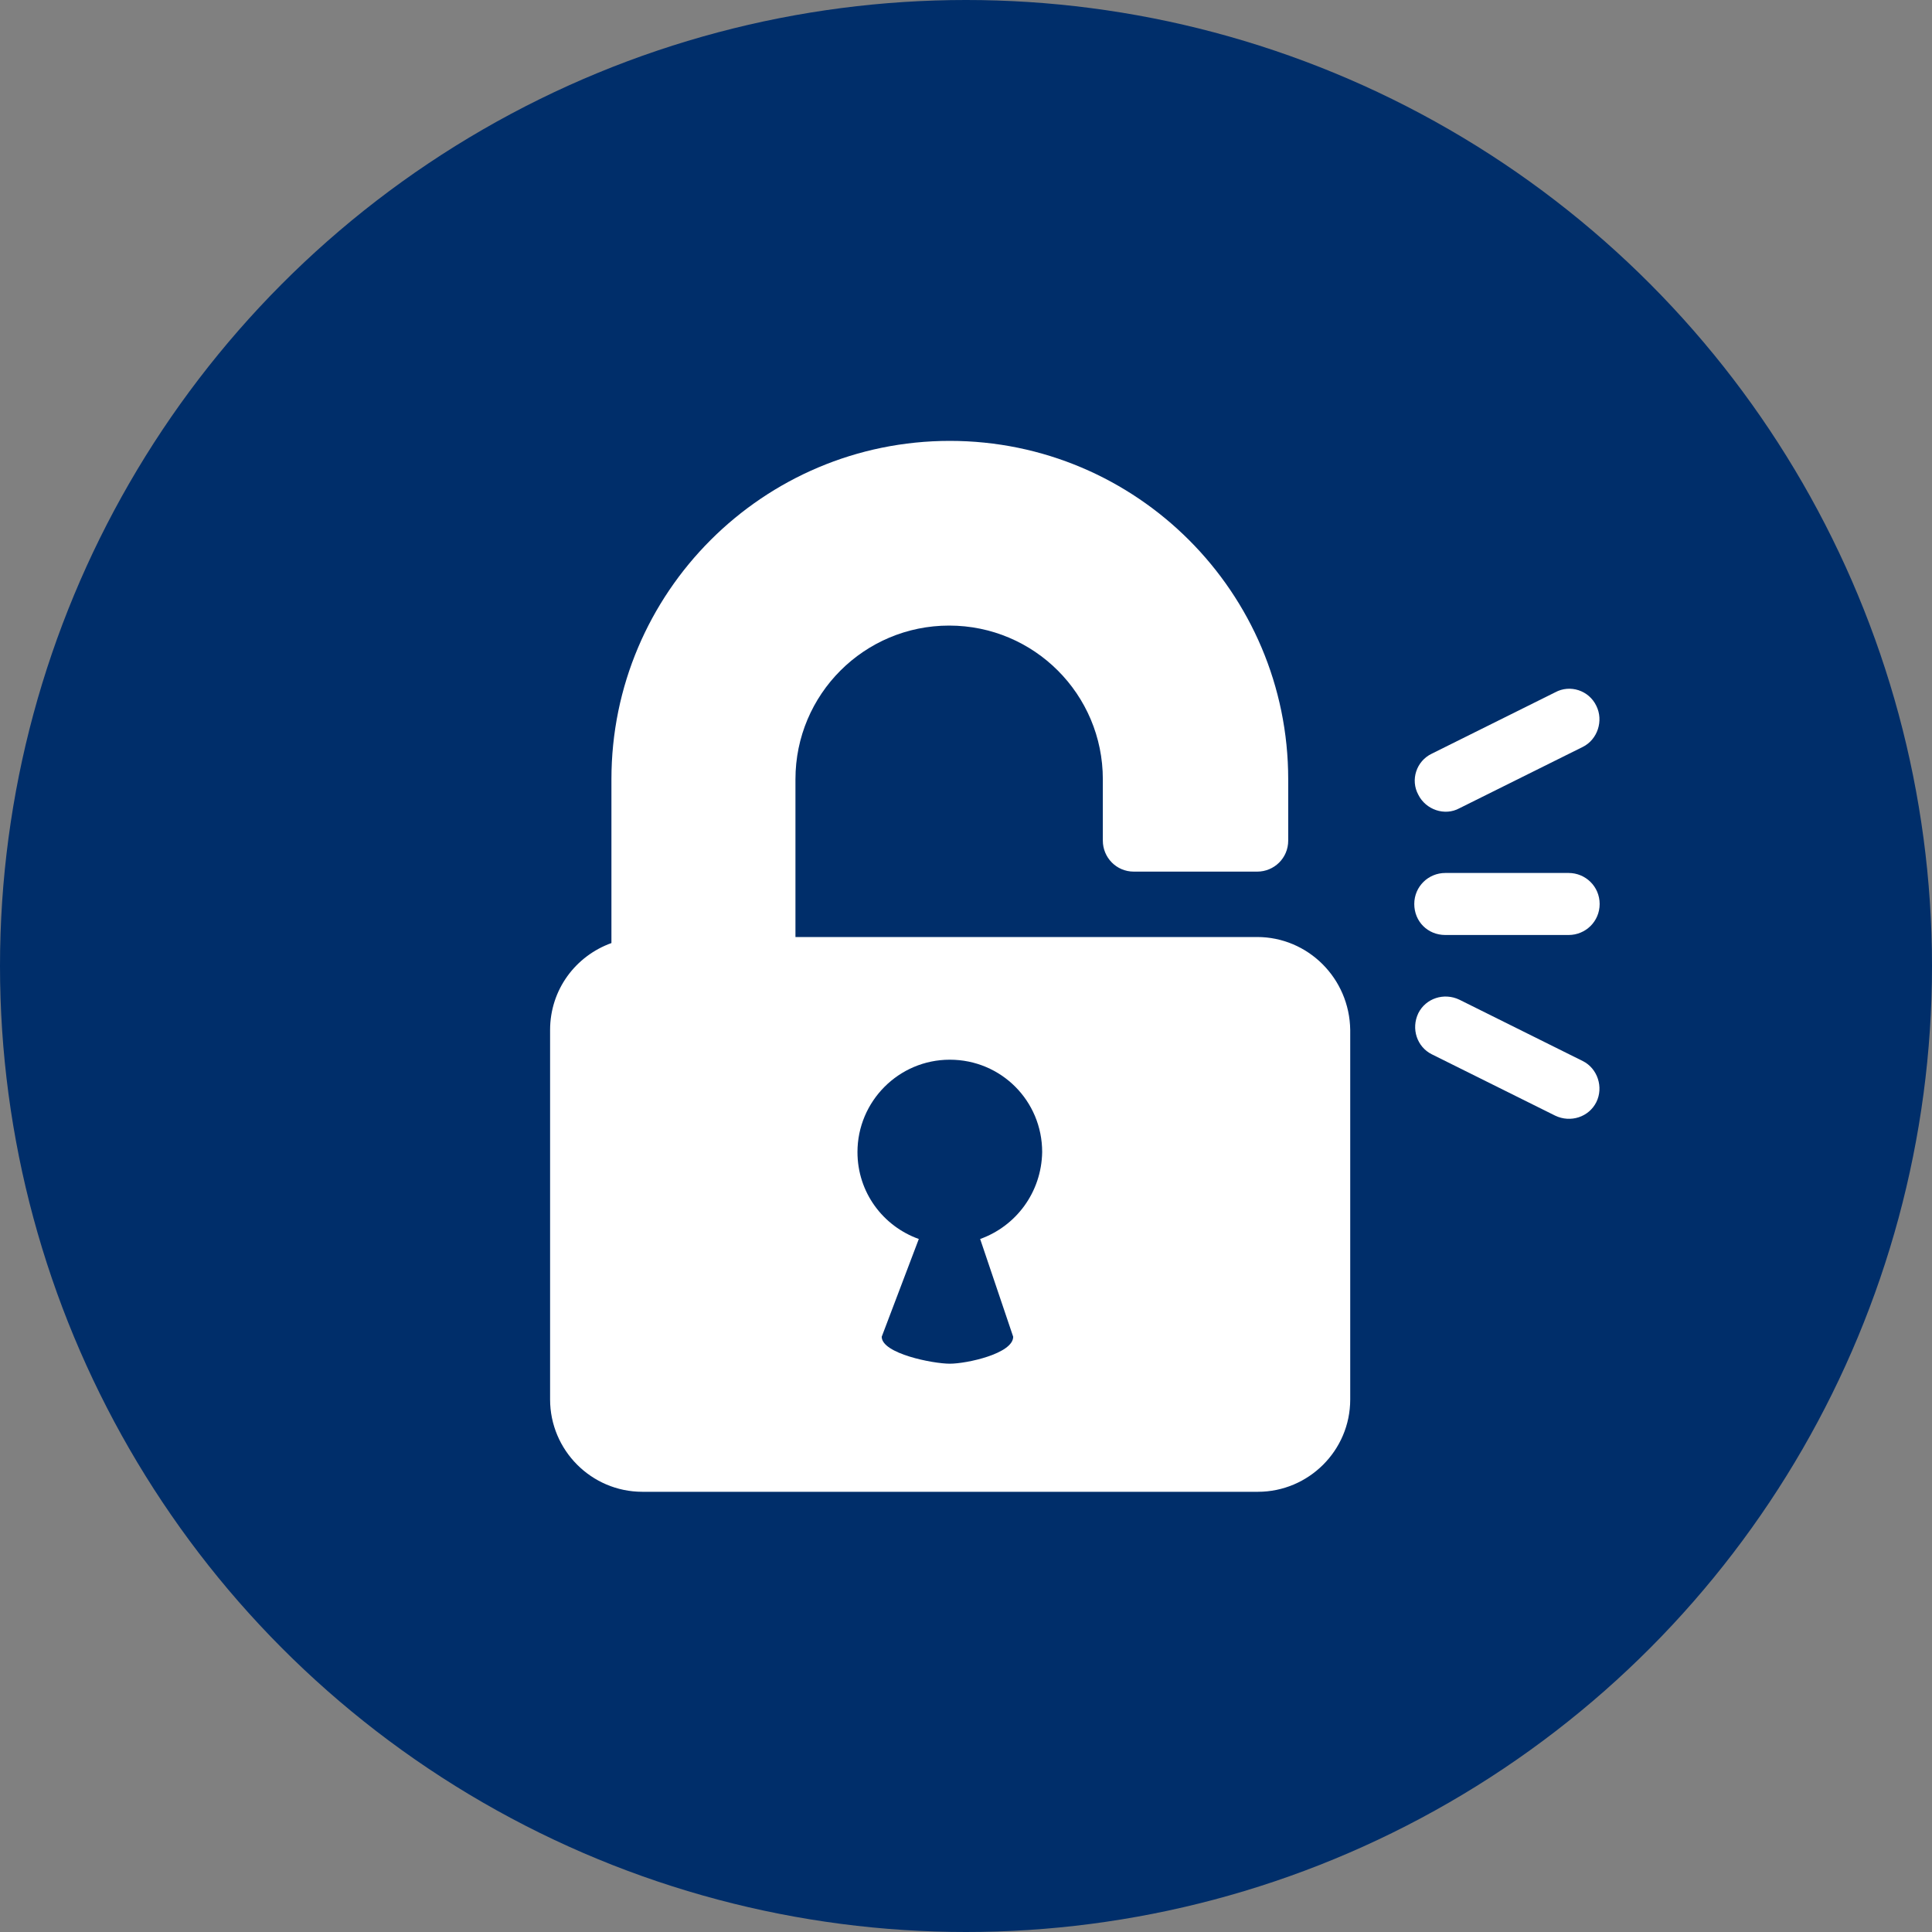
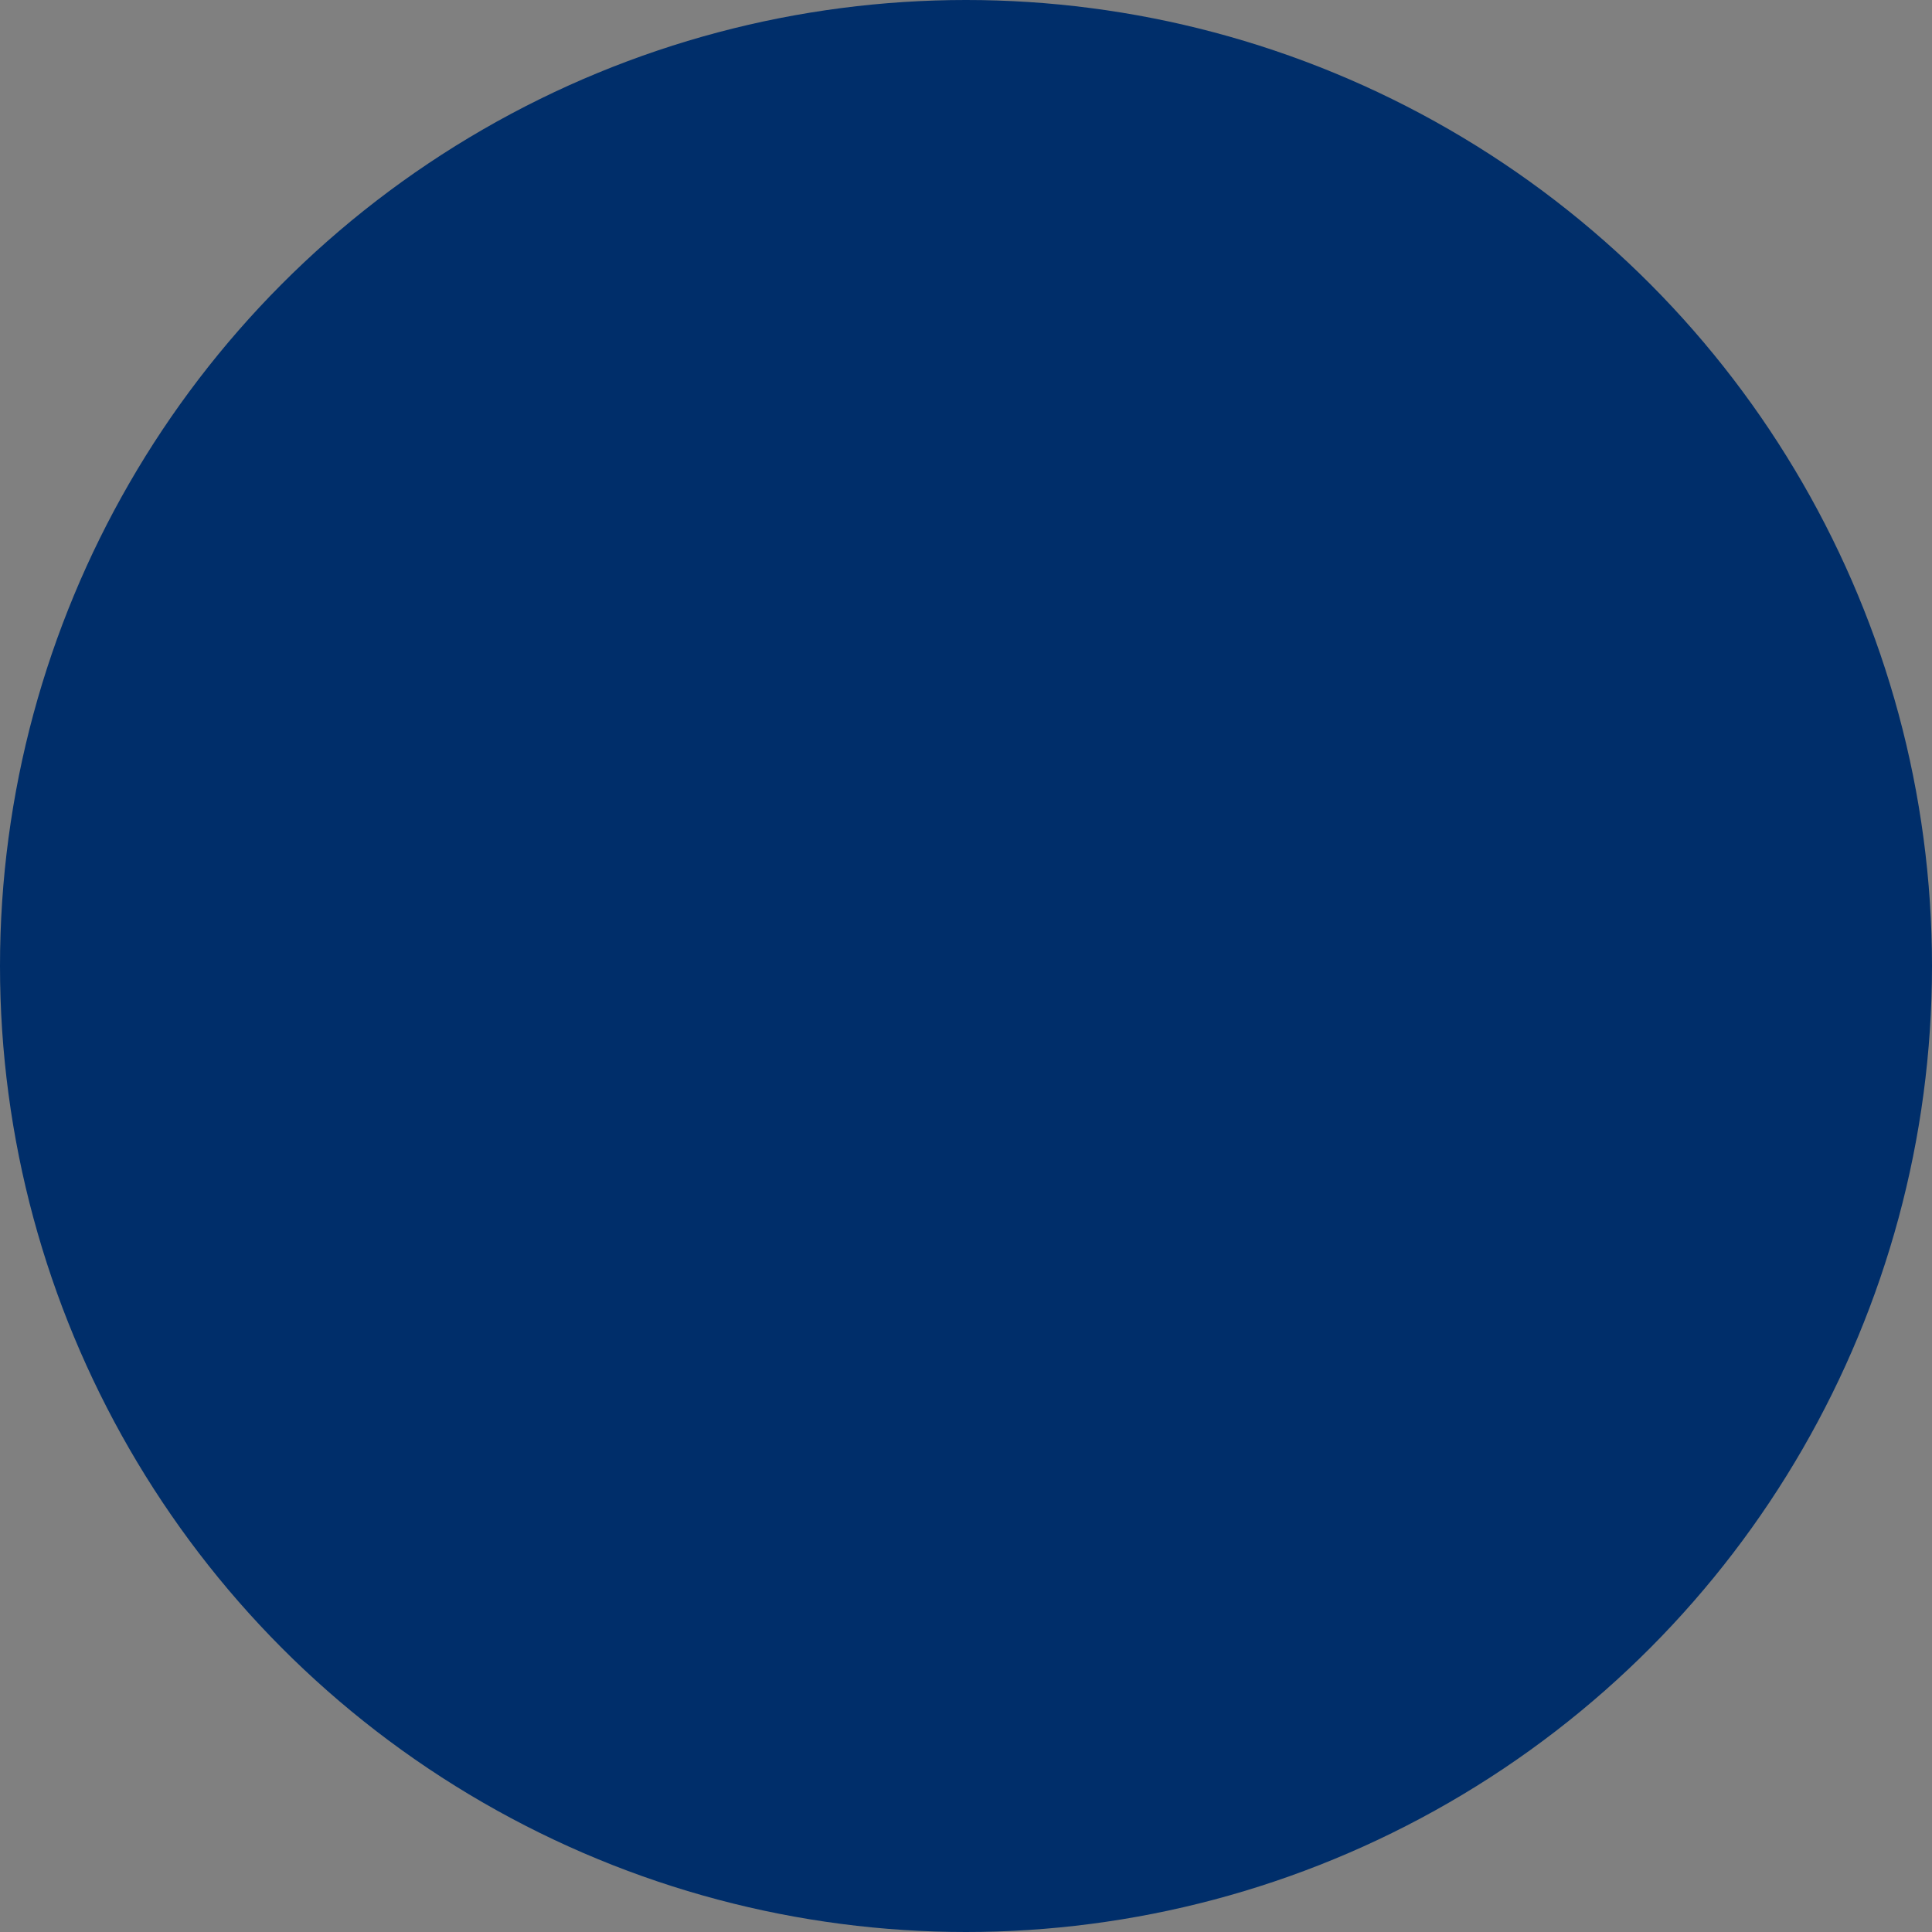
<svg xmlns="http://www.w3.org/2000/svg" width="100%" height="100%" viewBox="0 0 40 40" version="1.1" xml:space="preserve" style="fill-rule:evenodd;clip-rule:evenodd;stroke-linejoin:round;stroke-miterlimit:2;">
  <rect x="0" y="0" width="40" height="40" fill="#808080" stroke="none" />
  <g>
    <circle cx="20" cy="20" r="20" style="fill:#002e6a;" />
    <g>
      <g>
        <g>
-           <path d="M33.05,14.613c-0.154,-0.321 -0.545,-0.447 -0.852,-0.279l-2.554,1.27c-0.321,0.153 -0.447,0.544 -0.279,0.851c0.153,0.307 0.544,0.447 0.851,0.279l2.554,-1.27c0.307,-0.153 0.433,-0.544 0.28,-0.851Z" style="fill:#fff;fill-rule:nonzero;" />
-         </g>
+           </g>
      </g>
      <g>
        <g>
-           <path d="M32.77,21.968l-2.554,-1.27c-0.321,-0.154 -0.698,-0.028 -0.851,0.279c-0.154,0.321 -0.028,0.698 0.279,0.851l2.554,1.27c0.321,0.154 0.698,0.028 0.852,-0.279c0.153,-0.307 0.027,-0.698 -0.28,-0.851Z" style="fill:#fff;fill-rule:nonzero;" />
-         </g>
+           </g>
      </g>
      <g>
        <g>
-           <path d="M26.029,19.4l-9.56,-0l-0,-3.266c-0,-1.759 1.424,-3.182 3.182,-3.182c1.759,-0 3.182,1.423 3.182,3.182l0,1.27c0,0.349 0.279,0.642 0.642,0.642l2.554,0c0.349,0 0.642,-0.279 0.642,-0.642l0,-1.27c0,-3.866 -3.14,-7.006 -7.006,-7.006c-3.866,-0 -7.006,3.14 -7.006,7.006l-0,3.391c-0.74,0.266 -1.27,0.963 -1.27,1.801l-0,7.648c-0,1.047 0.851,1.912 1.912,1.912l12.742,0c1.047,0 1.912,-0.851 1.912,-1.912l0,-7.648c-0.014,-1.075 -0.879,-1.926 -1.926,-1.926Zm-5.736,6.252l0.684,2.024c-0,0.349 -0.963,0.558 -1.312,0.558c-0.349,0 -1.41,-0.209 -1.41,-0.558l0.768,-2.024c-0.74,-0.265 -1.27,-0.963 -1.27,-1.8c-0,-1.047 0.851,-1.912 1.912,-1.912c1.061,-0 1.912,0.851 1.912,1.912c-0.014,0.837 -0.544,1.535 -1.284,1.8Z" style="fill:#fff;fill-rule:nonzero;" />
-         </g>
+           </g>
      </g>
      <g>
        <g>
-           <path d="M32.477,18.074l-2.554,-0c-0.349,-0 -0.642,0.279 -0.642,0.642c0,0.363 0.279,0.642 0.642,0.642l2.554,-0c0.349,-0 0.642,-0.279 0.642,-0.642c0,-0.363 -0.293,-0.642 -0.642,-0.642Z" style="fill:#fff;fill-rule:nonzero;" />
-         </g>
+           </g>
      </g>
    </g>
  </g>
</svg>